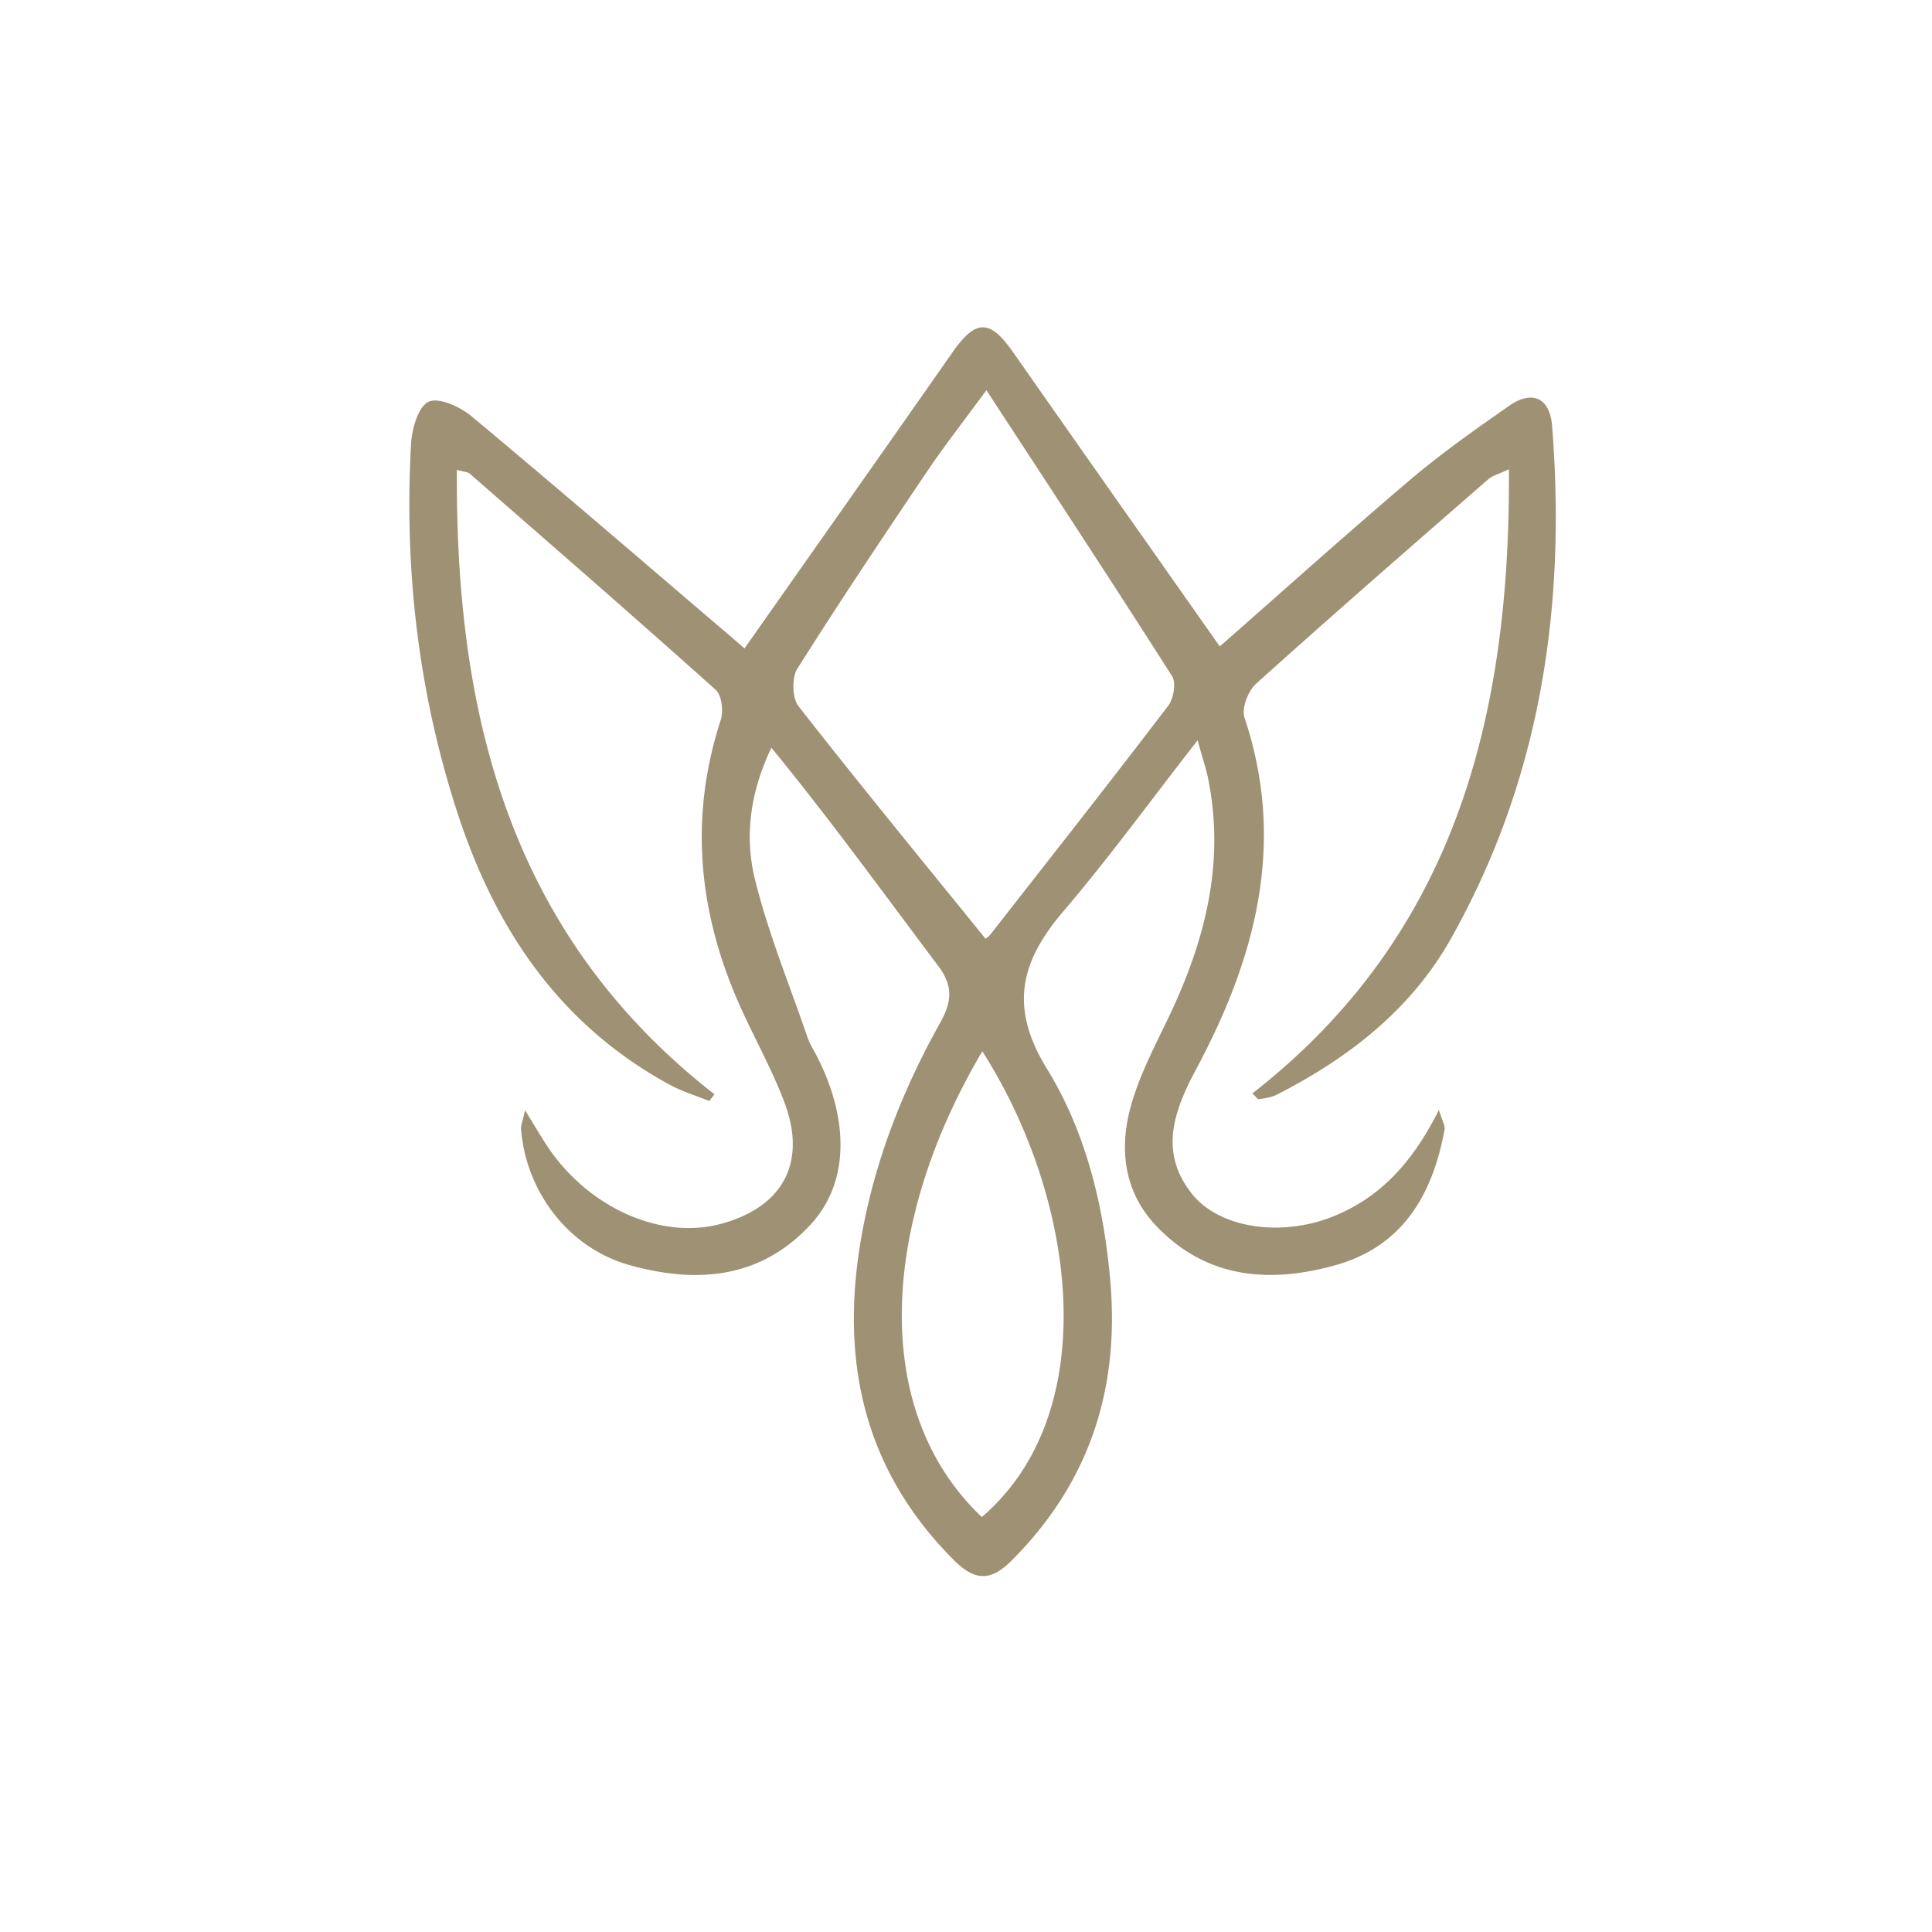
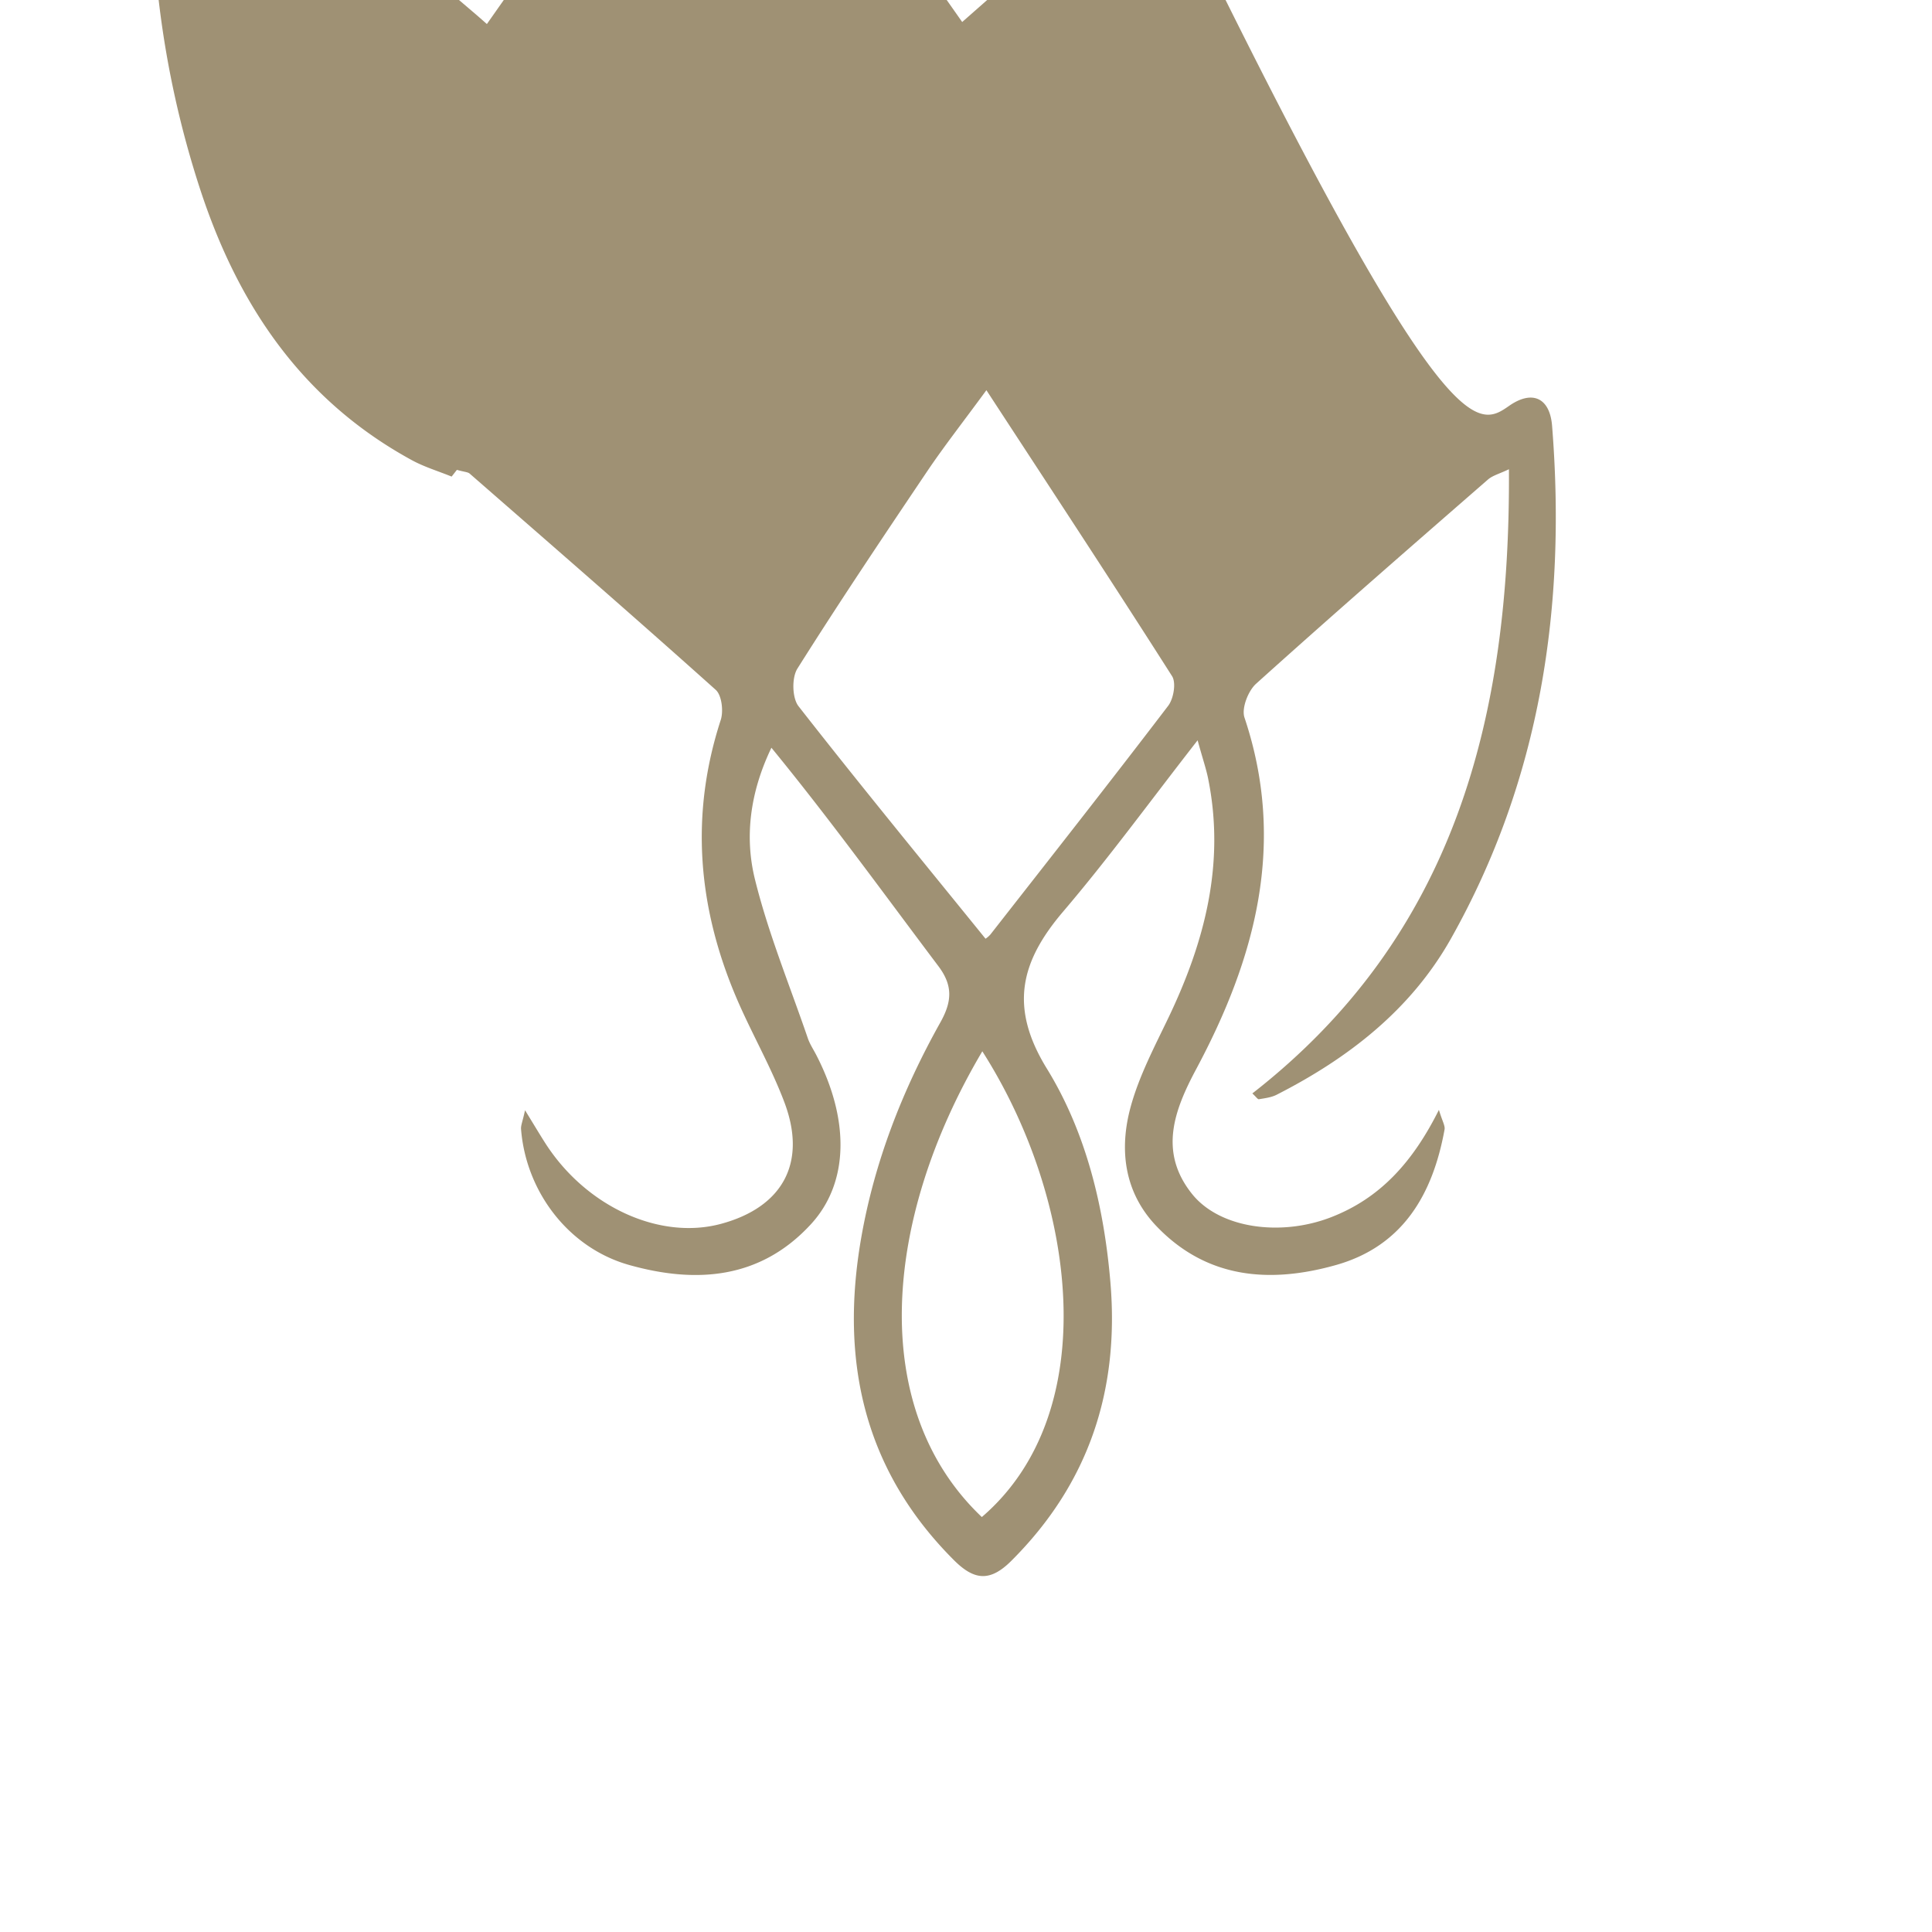
<svg xmlns="http://www.w3.org/2000/svg" id="Layer_1" data-name="Layer 1" viewBox="0 0 1000 1000">
  <defs>
    <style>.cls-1{fill:#9f9174;}</style>
  </defs>
  <g id="Layer_3" data-name="Layer 3">
-     <path class="cls-1" d="M236.49,243.2C235.62,370.4,264,483.92,369.82,566.41l-2.73,3.48c-6.93-2.83-14.22-5-20.74-8.58-56.7-31-89.86-80.2-109.49-140.34-20.32-62.27-27.7-126.08-24.1-191.22.44-7.77,3.65-19.18,9-21.78,5.13-2.48,16.3,2.49,22.16,7.37,45.48,37.91,90.32,76.6,135.35,115,2.42,2.07,4.79,4.19,6.07,5.31,36.12-51.38,72-102.27,107.71-153.33,12-17.13,19.29-17.21,31.21-.18,35.73,51.08,71.65,102,107.1,152.46,32.15-28.23,65.35-58.06,99.36-86.94C746.72,234.14,764,222,781.21,210c12-8.32,21-4,22.15,10.43,7.4,93.33-5.89,182.87-52.35,265.4-20.69,36.76-53,61.85-90.24,80.82-2.75,1.4-6.06,1.78-9.16,2.31-.62.11-1.49-1.26-3.4-3,105-81.8,133.61-195.12,132.81-323.08-4.9,2.35-8.43,3.22-10.88,5.35-40.17,35-80.39,70-120,105.68-4.12,3.72-7.61,12.74-6,17.5,21.73,64.89,5.84,124.28-24.9,181.79-11.34,21.21-19.72,42.92-2.26,64.76,14.27,17.86,45.82,22.22,72,12.07,25.48-9.88,42.32-28.6,55.8-55.56,1.74,5.82,3.28,8.17,2.92,10.17-6.09,33.51-21.54,60.38-56.28,70.16-34,9.57-66.7,7.19-92.83-20.13-16.77-17.54-19.44-39.76-13.3-62,4.38-15.89,12.3-30.91,19.49-45.91,18.81-39.27,29.39-79.79,20.58-123.58-1-5.09-2.73-10-5.48-20-24.69,31.65-46.12,61.13-69.7,88.77-22,25.86-27.87,49.39-8.36,81.11,20.32,33,29.61,71.49,32.92,110.65,4.71,55.73-11.08,104.06-51.21,144.1-11,11-19.19,10.31-29.8-.3-46.82-46.82-59-103.36-48-166.64,6.9-39.69,21.43-76.71,41-111.68,6-10.73,6.62-19-1.06-29.16-28.4-37.72-56.08-76-86.39-113-11,22.88-14,45.89-8.55,68,6.9,28,18,54.93,27.37,82.28,1,3,2.86,5.78,4.35,8.66,17.43,33.7,17,66.32-2.81,87.78-26.19,28.4-59.42,30.72-94,21-31.43-8.85-53.43-38-55.95-70.35-.14-1.87.77-3.82,2.07-9.74,4.7,7.66,7.53,12.43,10.52,17.1,21.05,32.83,59.13,50.27,90.91,41.7,32-8.65,44.64-31.67,32.77-63-7-18.56-17.12-35.94-24.91-54.24-19.9-46.81-23.95-94.57-8-143.57,1.48-4.57.54-12.78-2.6-15.59-42.08-37.71-84.76-74.77-127.35-111.92C242.11,244.28,240.29,244.29,236.49,243.2ZM510.11,485.88a12.64,12.64,0,0,0,2.54-2.21c30.79-39.36,61.7-78.62,92-118.35,2.8-3.67,4.21-11.93,2-15.36-31-48.71-62.79-97-96.09-148-12.31,16.79-21.88,29-30.51,41.78-22.79,33.86-45.55,67.77-67.3,102.3-3,4.71-2.76,15.24.56,19.49C444.74,405.76,477.13,445.18,510.11,485.88Zm-1.92,299.34c63.43-54.42,48.95-164.8.26-241.07C456.37,632.14,449.59,729.61,508.19,785.22Z" />
+     <path class="cls-1" d="M236.49,243.2l-2.73,3.48c-6.93-2.83-14.22-5-20.74-8.58-56.7-31-89.86-80.2-109.49-140.34-20.32-62.27-27.7-126.08-24.1-191.22.44-7.77,3.65-19.18,9-21.78,5.13-2.48,16.3,2.49,22.16,7.37,45.48,37.91,90.32,76.6,135.35,115,2.42,2.07,4.79,4.19,6.07,5.31,36.12-51.38,72-102.27,107.71-153.33,12-17.13,19.29-17.21,31.21-.18,35.73,51.08,71.65,102,107.1,152.46,32.15-28.23,65.35-58.06,99.36-86.94C746.72,234.14,764,222,781.21,210c12-8.32,21-4,22.15,10.43,7.4,93.33-5.89,182.87-52.35,265.4-20.69,36.76-53,61.85-90.24,80.82-2.75,1.4-6.06,1.78-9.16,2.31-.62.11-1.49-1.26-3.4-3,105-81.8,133.61-195.12,132.81-323.08-4.9,2.35-8.43,3.22-10.88,5.35-40.17,35-80.39,70-120,105.68-4.12,3.72-7.61,12.74-6,17.5,21.73,64.89,5.84,124.28-24.9,181.79-11.34,21.21-19.72,42.92-2.26,64.76,14.27,17.86,45.82,22.22,72,12.07,25.48-9.88,42.32-28.6,55.8-55.56,1.74,5.82,3.28,8.17,2.92,10.17-6.09,33.51-21.54,60.38-56.28,70.16-34,9.57-66.7,7.19-92.83-20.13-16.77-17.54-19.44-39.76-13.3-62,4.38-15.89,12.3-30.91,19.49-45.91,18.81-39.27,29.39-79.79,20.58-123.58-1-5.09-2.73-10-5.48-20-24.69,31.65-46.12,61.13-69.7,88.77-22,25.86-27.87,49.39-8.36,81.11,20.32,33,29.61,71.49,32.92,110.65,4.71,55.73-11.08,104.06-51.21,144.1-11,11-19.19,10.31-29.8-.3-46.82-46.82-59-103.36-48-166.64,6.9-39.69,21.43-76.71,41-111.68,6-10.73,6.62-19-1.06-29.16-28.4-37.72-56.08-76-86.39-113-11,22.88-14,45.89-8.55,68,6.9,28,18,54.93,27.37,82.28,1,3,2.86,5.78,4.35,8.66,17.43,33.7,17,66.32-2.81,87.78-26.19,28.4-59.42,30.72-94,21-31.43-8.85-53.43-38-55.95-70.35-.14-1.87.77-3.82,2.07-9.74,4.7,7.66,7.53,12.43,10.52,17.1,21.05,32.83,59.13,50.27,90.91,41.7,32-8.65,44.64-31.67,32.77-63-7-18.56-17.12-35.94-24.91-54.24-19.9-46.81-23.95-94.57-8-143.57,1.48-4.57.54-12.78-2.6-15.59-42.08-37.71-84.76-74.77-127.35-111.92C242.11,244.28,240.29,244.29,236.49,243.2ZM510.11,485.88a12.64,12.64,0,0,0,2.54-2.21c30.79-39.36,61.7-78.62,92-118.35,2.8-3.67,4.21-11.93,2-15.36-31-48.71-62.79-97-96.09-148-12.31,16.79-21.88,29-30.51,41.78-22.79,33.86-45.55,67.77-67.3,102.3-3,4.71-2.76,15.24.56,19.49C444.74,405.76,477.13,445.18,510.11,485.88Zm-1.92,299.34c63.43-54.42,48.95-164.8.26-241.07C456.37,632.14,449.59,729.61,508.19,785.22Z" />
  </g>
</svg>